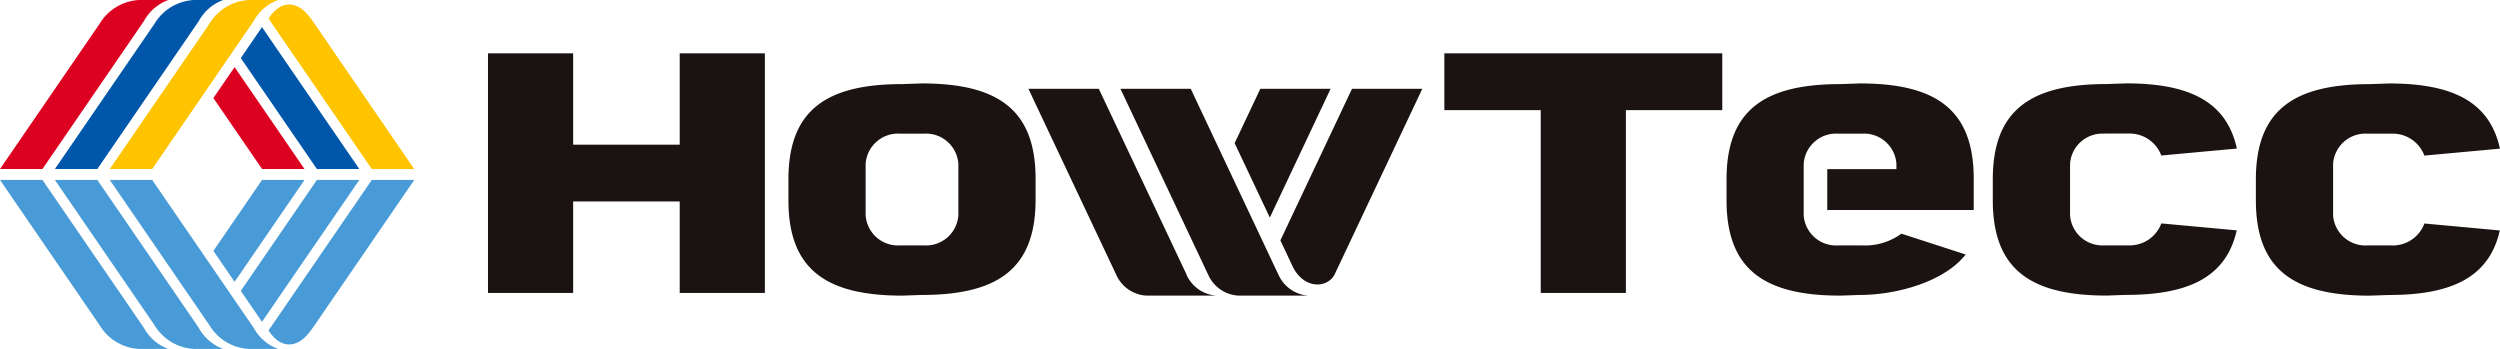
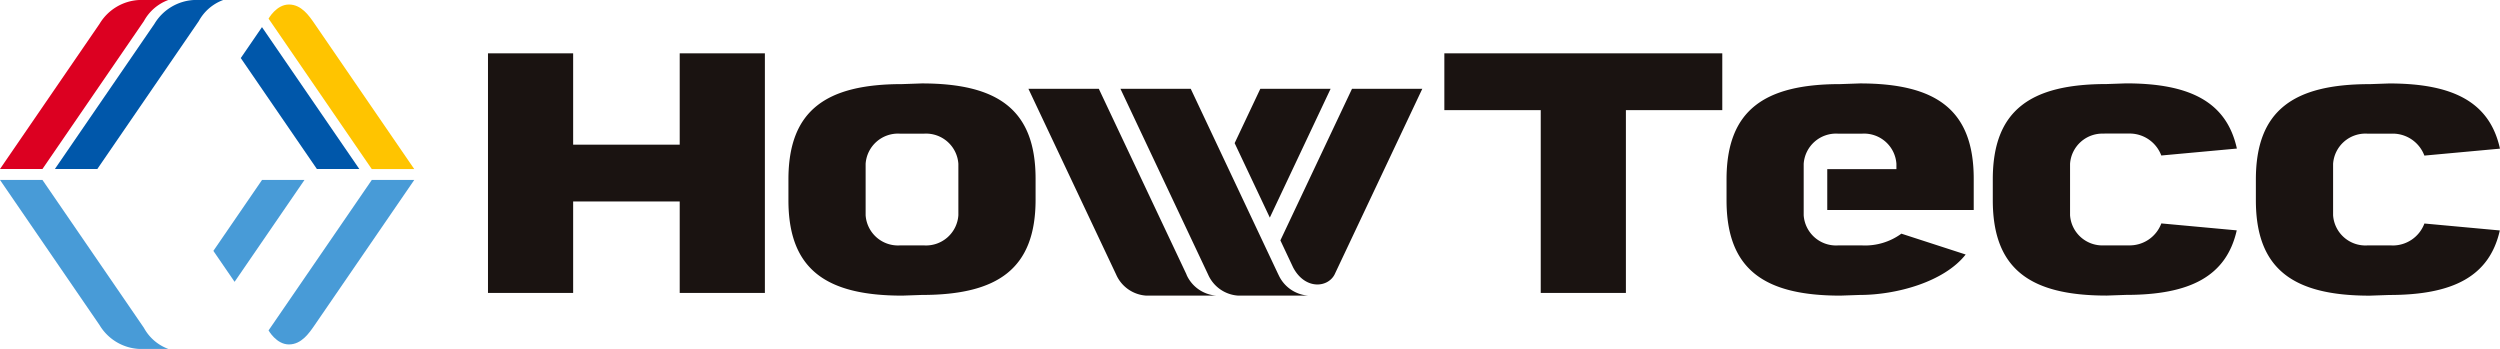
<svg xmlns="http://www.w3.org/2000/svg" width="195.595" height="27.301" viewBox="0 0 195.595 27.301">
  <defs>
    <clipPath id="clip-path">
      <rect id="長方形_5215" data-name="長方形 5215" width="195.595" height="27.301" fill="none" />
    </clipPath>
  </defs>
  <g id="グループ_9201" data-name="グループ 9201" transform="translate(0 0)">
    <g id="グループ_9201-2" data-name="グループ 9201" transform="translate(0 0)" clip-path="url(#clip-path)">
      <path id="パス_39" data-name="パス 39" d="M65.552,5.811l-1.519.053c-5.983,0-8.909,2.068-8.909,7.46v1.628c0,5.392,2.926,7.461,8.909,7.461l1.519-.053c5.982,0,8.909-2.07,8.909-7.461V13.272c0-5.392-2.927-7.461-8.909-7.461M68.42,16.125a2.536,2.536,0,0,1-2.681,2.359H63.845a2.536,2.536,0,0,1-2.681-2.359V12.1a2.536,2.536,0,0,1,2.681-2.359h1.893A2.536,2.536,0,0,1,68.42,12.1ZM46.618,10.6H38.281V3.455H31.618V22.2h6.663V15.047h8.337V22.2h6.664V3.455H46.618Zm111.456-.866h1.893a2.643,2.643,0,0,1,2.567,1.716l5.914-.543c-.8-3.639-3.658-5.1-8.669-5.1l-1.519.053c-5.983,0-8.909,2.068-8.909,7.46v1.628c0,5.392,2.926,7.461,8.909,7.461l1.519-.053c4.987,0,7.843-1.447,8.658-5.049l-5.9-.543a2.643,2.643,0,0,1-2.567,1.717h-1.895a2.535,2.535,0,0,1-2.679-2.359V12.1a2.536,2.536,0,0,1,2.681-2.359M138.948,5.811l-1.519.053c-5.983,0-8.909,2.068-8.909,7.46v1.628c0,5.392,2.926,7.461,8.909,7.461l1.519-.053c2.826,0,6.576-1,8.281-3.164L142.2,17.565a4.814,4.814,0,0,1-3.07.92h-1.893a2.536,2.536,0,0,1-2.681-2.359V12.1a2.536,2.536,0,0,1,2.681-2.359h1.893a2.536,2.536,0,0,1,2.681,2.359v.415H136.4v3.2h11.459V13.272c0-5.392-2.927-7.461-8.909-7.461m41.6,12.674h-1.893a2.536,2.536,0,0,1-2.681-2.359V12.1a2.536,2.536,0,0,1,2.681-2.359h1.893a2.643,2.643,0,0,1,2.567,1.716l5.914-.543c-.8-3.639-3.658-5.1-8.669-5.1l-1.519.053c-5.983,0-8.909,2.068-8.909,7.46v1.628c0,5.392,2.926,7.461,8.909,7.461l1.519-.053c4.988,0,7.844-1.447,8.658-5.049l-5.9-.543a2.643,2.643,0,0,1-2.567,1.717M106.442,7.9h7.541V22.2h6.663V7.9h7.541V3.455H106.442Zm-8.9-1.666h-5.5l-2.007,4.248,2.752,5.826ZM86.273,20.766,79.408,6.231H73.9l6.865,14.535a2.76,2.76,0,0,0,2.363,1.647h5.5a2.76,2.76,0,0,1-2.363-1.647m7.349-2.675,1,2.123c.92,1.738,2.686,1.6,3.237.552l6.866-14.535h-5.5Zm-.158,2.675L86.6,6.231h-5.5L87.96,20.766a2.76,2.76,0,0,0,2.363,1.647h5.5a2.76,2.76,0,0,1-2.363-1.647" transform="translate(6.561 0.716)" fill="#1a1311" />
-       <path id="パス_40" data-name="パス 40" d="M13.825,6.769l3.807,5.55h3.321l-5.468-7.97Z" transform="translate(2.869 0.902)" fill="#dc0021" />
      <path id="パス_41" data-name="パス 41" d="M15.6,4.178l5.955,8.68h3.319l-7.615-11.1Z" transform="translate(3.238 0.364)" fill="#0057aa" />
      <path id="パス_42" data-name="パス 42" d="M21.01,1.81C20.573,1.173,19.973.293,18.993.293S17.4,1.4,17.4,1.4c.046.064.092.124.14.2l7.937,11.569H28.8Z" transform="translate(3.611 0.06)" fill="#ffc400" />
      <path id="パス_43" data-name="パス 43" d="M16.726,0H14.442a3.843,3.843,0,0,0-3.1,1.87L3.556,13.222H6.877S14.412,2.24,14.814,1.652A3.583,3.583,0,0,1,16.726,0" transform="translate(0.738 0)" fill="#0057aa" />
      <path id="パス_44" data-name="パス 44" d="M13.17,0H10.886a3.843,3.843,0,0,0-3.1,1.87L0,13.222H3.321S10.856,2.24,11.258,1.652A3.583,3.583,0,0,1,13.17,0" transform="translate(0 0)" fill="#dc0021" />
-       <path id="パス_45" data-name="パス 45" d="M18,0a3.843,3.843,0,0,0-3.1,1.87L7.113,13.222h3.319l7.938-11.57A3.583,3.583,0,0,1,20.283,0Z" transform="translate(1.476 0)" fill="#ffc400" />
      <path id="パス_46" data-name="パス 46" d="M13.825,17.21l3.807-5.55h3.321l-5.468,7.97Z" transform="translate(2.869 2.419)" fill="#489bd7" />
-       <path id="パス_47" data-name="パス 47" d="M15.6,20.34l5.955-8.68h3.319l-7.615,11.1Z" transform="translate(3.238 2.419)" fill="#489bd7" />
      <path id="パス_48" data-name="パス 48" d="M21.01,23.012c-.437.636-1.037,1.517-2.018,1.517s-1.592-1.1-1.592-1.1c.046-.064.092-.124.14-.2L25.478,11.66H28.8Z" transform="translate(3.611 2.419)" fill="#489bd7" />
-       <path id="パス_49" data-name="パス 49" d="M16.726,24.881H14.442a3.843,3.843,0,0,1-3.1-1.87L3.556,11.659H6.877s7.535,10.982,7.937,11.57a3.583,3.583,0,0,0,1.913,1.652" transform="translate(0.738 2.419)" fill="#489bd7" />
      <path id="パス_50" data-name="パス 50" d="M13.17,24.881H10.886a3.843,3.843,0,0,1-3.1-1.87L0,11.659H3.321s7.535,10.982,7.937,11.57a3.583,3.583,0,0,0,1.913,1.652" transform="translate(0 2.419)" fill="#489bd7" />
-       <path id="パス_51" data-name="パス 51" d="M18,24.881a3.843,3.843,0,0,1-3.1-1.87L7.113,11.659h3.319l7.938,11.57a3.583,3.583,0,0,0,1.913,1.652Z" transform="translate(1.476 2.419)" fill="#489bd7" />
    </g>
  </g>
</svg>